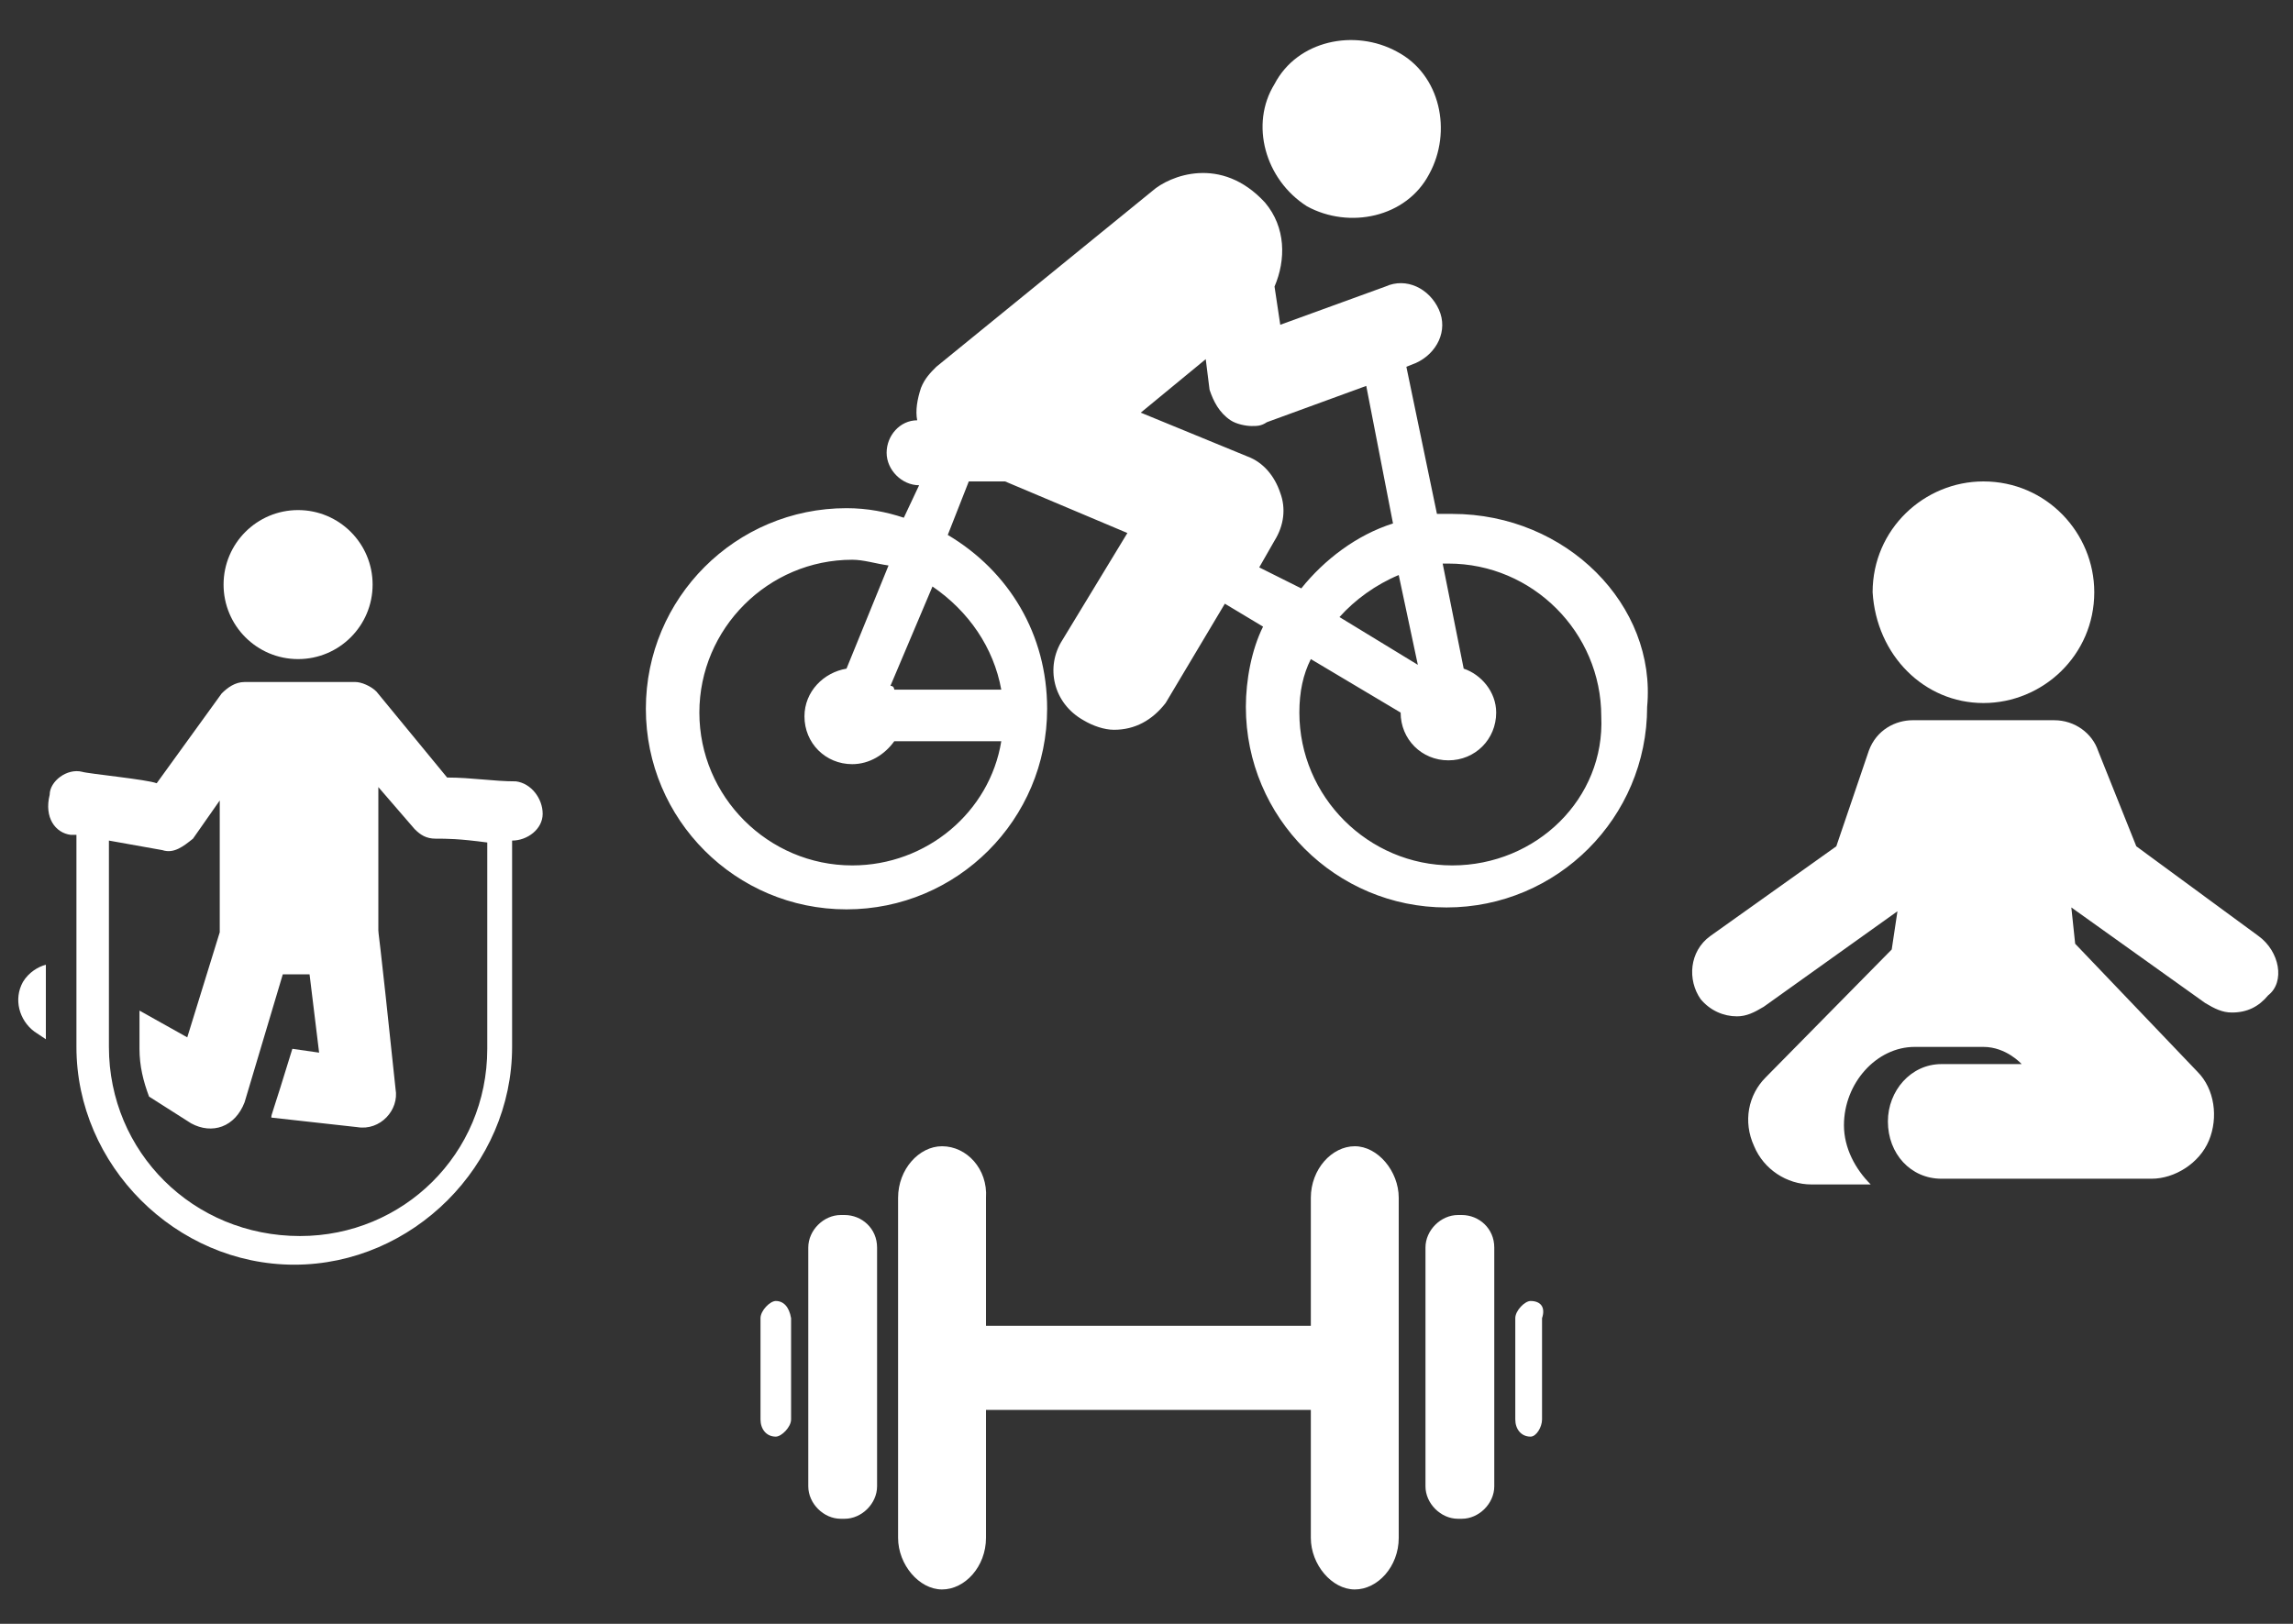
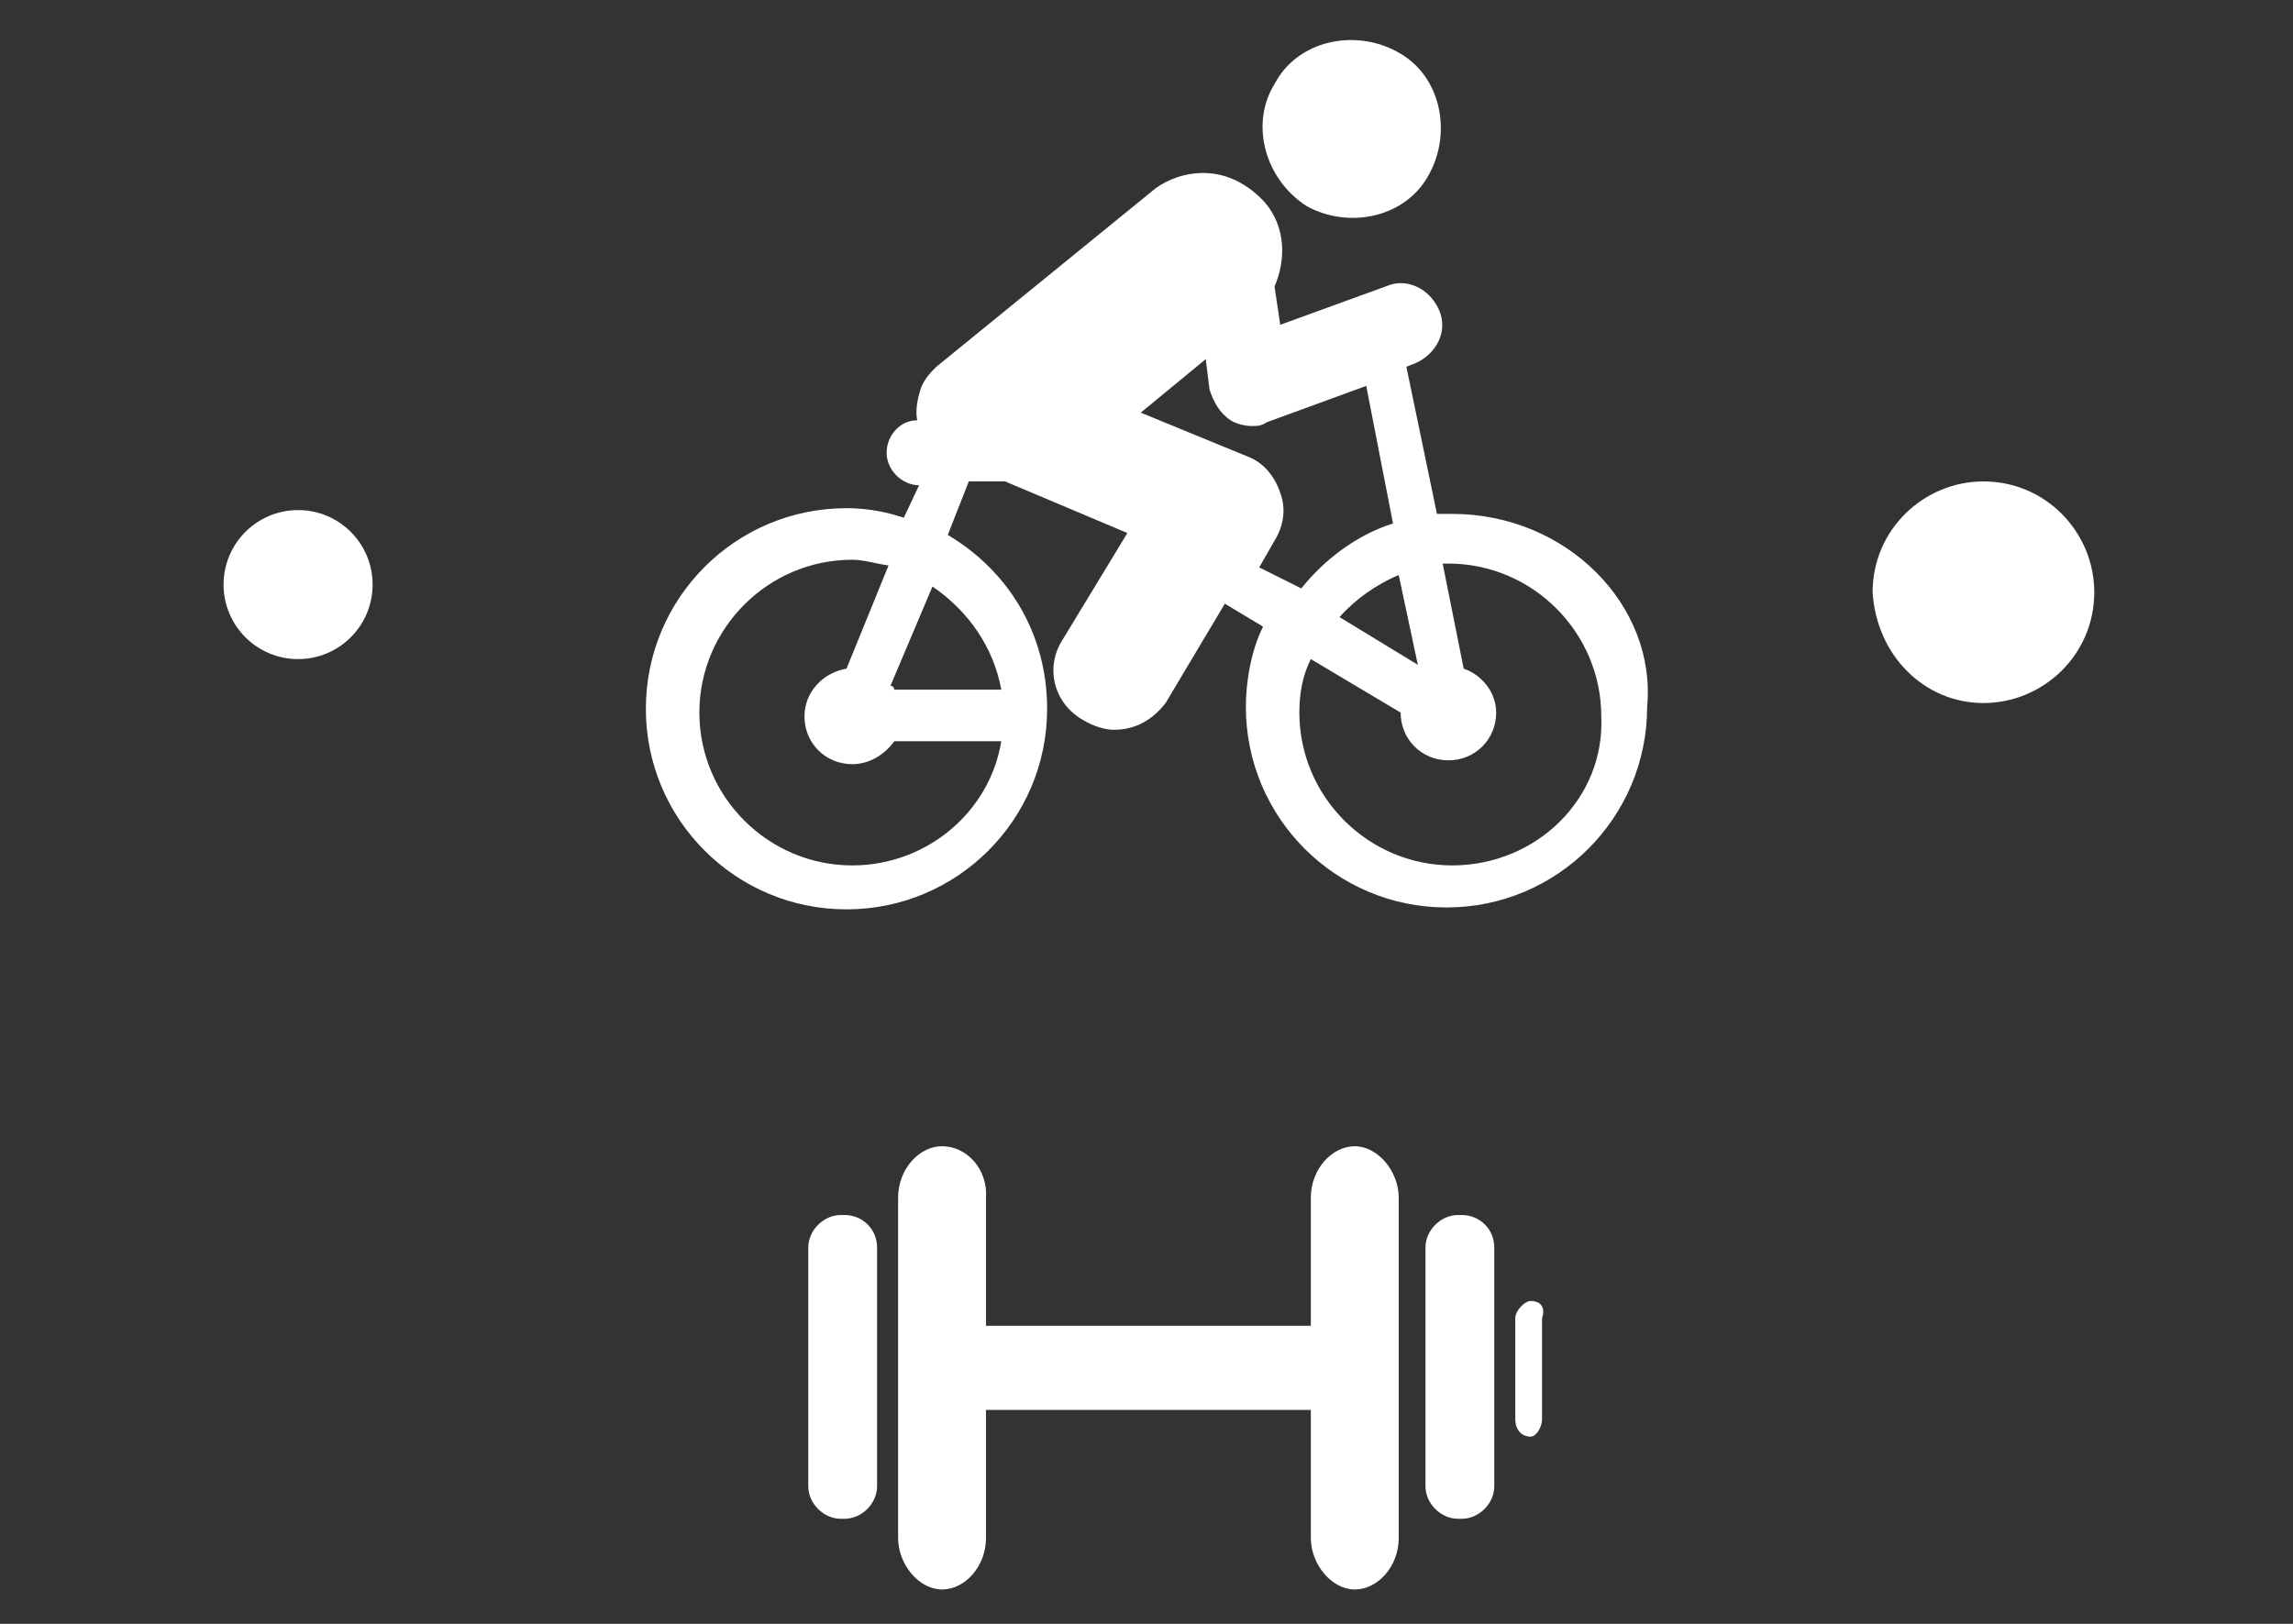
<svg xmlns="http://www.w3.org/2000/svg" version="1.1" id="Calque_1" x="0px" y="0px" viewBox="0 0 120 85" style="enable-background:new 0 0 120 85;" xml:space="preserve">
  <rect x="0" y="0" width="120" height="85" fill="#333333" stroke="none" />
  <style type="text/css">
	.st0{fill:#FFFFFF;}
</style>
  <g>
    <g>
      <g>
        <path class="st0" d="M68.4,10.8c2.2,1.2,5.2,0.6,6.4-1.7c1.2-2.2,0.6-5.2-1.7-6.4c-2.2-1.2-5.2-0.6-6.4,1.7     C65.4,6.5,66.2,9.4,68.4,10.8z" />
        <path class="st0" d="M76,26.9c-0.3,0-0.5,0-0.8,0l-1.6-7.7l0.5-0.2c1.1-0.5,1.7-1.7,1.2-2.8c-0.5-1.1-1.7-1.7-2.8-1.2l-5.5,2     l-0.3-2c0.6-1.4,0.6-3.1-0.5-4.4c-2.3-2.5-5-1.4-5.9-0.6L49,19.2l0,0c-0.3,0.3-0.6,0.6-0.8,1.1c-0.2,0.6-0.3,1.2-0.2,1.7     c-0.9,0-1.6,0.8-1.6,1.7c0,0.9,0.8,1.7,1.7,1.7l-0.8,1.7c-0.9-0.3-1.9-0.5-3-0.5c-5.8,0-10.5,4.7-10.5,10.5s4.7,10.5,10.5,10.5     s10.5-4.7,10.5-10.5c0-3.9-2-7.2-5.2-9.1l1.1-2.8h1.9l6.4,2.7l-3.4,5.6c-0.9,1.4-0.5,3.3,1.1,4.2c0.5,0.3,1.1,0.5,1.6,0.5     c1.1,0,2-0.5,2.7-1.4l3.1-5.2l2,1.2c-0.6,1.2-0.9,2.8-0.9,4.2c0,5.8,4.7,10.5,10.5,10.5s10.5-4.7,10.5-10.5     C86.7,31.7,82,26.9,76,26.9z M44.6,45.3c-4.4,0-8-3.6-8-8s3.6-8,8-8c0.6,0,1.2,0.2,1.9,0.3L44.3,35c-1.2,0.2-2.2,1.2-2.2,2.5     c0,1.4,1.1,2.5,2.5,2.5c0.9,0,1.7-0.5,2.2-1.2h5.6C51.8,42.5,48.5,45.3,44.6,45.3z M52.4,36.1h-5.6c0,0,0-0.2-0.2-0.2l2.2-5.2     C50.7,32,52,33.9,52.4,36.1z M65.9,29.7l0.8-1.4c0.5-0.8,0.6-1.7,0.3-2.5c-0.3-0.9-0.9-1.6-1.7-1.9l-5.6-2.3l3.4-2.8l0.2,1.6     c0.2,0.6,0.5,1.2,1.1,1.6c0.3,0.2,0.8,0.3,1.1,0.3c0.3,0,0.5,0,0.8-0.2l5.2-1.9l1.4,7.2c-1.9,0.6-3.6,1.9-4.8,3.4L65.9,29.7z      M74.2,34.8l-4.1-2.5c0.8-0.9,1.9-1.7,3.1-2.2L74.2,34.8z M76,45.3c-4.4,0-8-3.6-8-8c0-1.1,0.2-2,0.6-2.8l4.7,2.8l0,0     c0,1.4,1.1,2.5,2.5,2.5c1.4,0,2.5-1.1,2.5-2.5c0-1.1-0.8-2-1.7-2.3l-1.1-5.5c0.2,0,0.2,0,0.3,0c4.4,0,8,3.6,8,8     C84,41.8,80.4,45.3,76,45.3z" />
      </g>
      <g>
        <g id="_x32_7_2_">
          <g>
            <path class="st0" d="M103.8,36.8L103.8,36.8C104,36.8,104,36.8,103.8,36.8c3.1,0,5.8-2.5,5.8-5.8c0-3.1-2.5-5.8-5.8-5.8l0,0       l0,0c-3.1,0-5.8,2.5-5.8,5.8C98.2,34.3,100.7,36.8,103.8,36.8z" />
-             <path class="st0" d="M118.2,49l-6.4-4.7l-2-5c-0.3-0.9-1.2-1.6-2.3-1.6l0,0h-3.7h-3.7l0,0c-0.9,0-1.9,0.5-2.3,1.6l-1.7,5       L89.5,49c-1.1,0.8-1.2,2.3-0.5,3.3c0.5,0.6,1.2,0.9,1.9,0.9c0.5,0,0.9-0.2,1.4-0.5l7-5L99,49.7l-6.6,6.7       c-0.9,0.9-1.2,2.3-0.6,3.6c0.5,1.2,1.7,2,3,2h3.1c-0.8-0.8-1.4-1.9-1.4-3.1c0-2.2,1.7-4.1,3.7-4.1c0,0,2.3,0,3.6,0       c1.2,0,2,0.9,2,0.9h-4.2c-1.6,0-2.8,1.4-2.8,3c0,1.7,1.2,3,2.8,3h4.1h0.2h6.7c1.2,0,2.5-0.8,3-2c0.5-1.2,0.3-2.7-0.6-3.6       l-6.4-6.7l0,0l-0.2-1.9l7,5c0.5,0.3,0.9,0.5,1.4,0.5c0.8,0,1.4-0.3,1.9-0.9C119.6,51.4,119.3,49.8,118.2,49z" />
          </g>
        </g>
      </g>
      <g>
        <g>
          <path class="st0" d="M80.1,68.1c-0.3,0-0.8,0.5-0.8,0.9c0,1.4,0,3.9,0,5.3c0,0.5,0.3,0.9,0.8,0.9c0.3,0,0.6-0.5,0.6-0.9      c0-1.4,0-3.9,0-5.3C80.9,68.4,80.6,68.1,80.1,68.1z" />
-           <path class="st0" d="M40.6,68.1c-0.3,0-0.8,0.5-0.8,0.9c0,1.4,0,3.9,0,5.3c0,0.5,0.3,0.9,0.8,0.9c0.3,0,0.8-0.5,0.8-0.9      c0-1.4,0-3.9,0-5.3C41.3,68.4,41,68.1,40.6,68.1z" />
          <path class="st0" d="M49.3,60c-1.2,0-2.3,1.2-2.3,2.7c0,4.4,0,13.3,0,17.8c0,1.4,1.1,2.7,2.3,2.7c1.2,0,2.3-1.2,2.3-2.7      c0-1.7,0-4.2,0-6.7c1.4,0,13.4,0,17,0c0,2.5,0,5,0,6.7c0,1.4,1.1,2.7,2.3,2.7s2.3-1.2,2.3-2.7c0-4.4,0-13.3,0-17.8      c0-1.4-1.1-2.7-2.3-2.7s-2.3,1.2-2.3,2.7c0,1.7,0,4.2,0,6.7c-3.6,0-15.8,0-17,0c0-2.5,0-5,0-6.7C51.7,61.2,50.6,60,49.3,60z" />
          <path class="st0" d="M76.5,63.6h-0.2c-0.9,0-1.7,0.8-1.7,1.7c0,3.1,0,9.4,0,12.5c0,0.9,0.8,1.7,1.7,1.7h0.2      c0.9,0,1.7-0.8,1.7-1.7c0-3.1,0-9.4,0-12.5C78.2,64.3,77.4,63.6,76.5,63.6z" />
          <path class="st0" d="M44.2,63.6H44c-0.9,0-1.7,0.8-1.7,1.7c0,3.1,0,9.4,0,12.5c0,0.9,0.8,1.7,1.7,1.7h0.2c0.9,0,1.7-0.8,1.7-1.7      c0-3.1,0-9.4,0-12.5C45.9,64.3,45.1,63.6,44.2,63.6z" />
        </g>
      </g>
      <g>
        <g>
          <g>
            <g>
-               <path class="st0" d="M1.2,51.4c0.3-0.5,0.8-0.8,1.2-0.9c0,0.9,0,3,0,3.9L1.8,54C1,53.4,0.7,52.3,1.2,51.4z" />
-             </g>
+               </g>
          </g>
          <g>
            <g>
              <g>
                <circle class="st0" cx="15.6" cy="30.6" r="3.9" />
              </g>
            </g>
            <g>
              <g>
-                 <path class="st0" d="M3.7,43.7H4v11.1c0,6.2,5.2,11.4,11.4,11.4s11.4-5.2,11.4-11.4V44c0.8,0,1.6-0.6,1.6-1.4         c0-0.8-0.6-1.6-1.4-1.7c-1.2,0-2.3-0.2-3.6-0.2l-3.7-4.5c-0.3-0.3-0.8-0.5-1.1-0.5c-0.8,0-5,0-5.8,0c-0.5,0-0.9,0.3-1.2,0.6         l-3.4,4.7c-0.5-0.2-3.6-0.5-3.9-0.6c-0.8-0.2-1.7,0.5-1.7,1.2C2.3,42.8,2.9,43.6,3.7,43.7z M5.7,54.8V44         c1.1,0.2,1.7,0.3,2.8,0.5c0.6,0.2,1.1-0.2,1.6-0.6l1.4-2c0,0.6,0,6.1,0,6.9l-1.7,5.5l-2.5-1.4v2c0,0.9,0.2,1.7,0.5,2.5         l2.2,1.4c1.1,0.6,2.3,0.2,2.8-1.1l2-6.7h1.4l0.5,4.1l-1.4-0.2c-1.1,3.6-1.1,3.4-1.1,3.6l4.5,0.5c1.2,0.2,2.2-0.9,2-2         c-0.9-8.6-0.9-8.1-0.9-8.3v-7.5l1.9,2.2c0.3,0.3,0.6,0.5,1.1,0.5c0.6,0,1.2,0,2.7,0.2v10.8c0,5.5-4.4,9.8-9.8,9.8         C10.1,64.7,5.7,60.3,5.7,54.8L5.7,54.8L5.7,54.8z" />
-               </g>
+                 </g>
            </g>
          </g>
        </g>
      </g>
    </g>
  </g>
</svg>